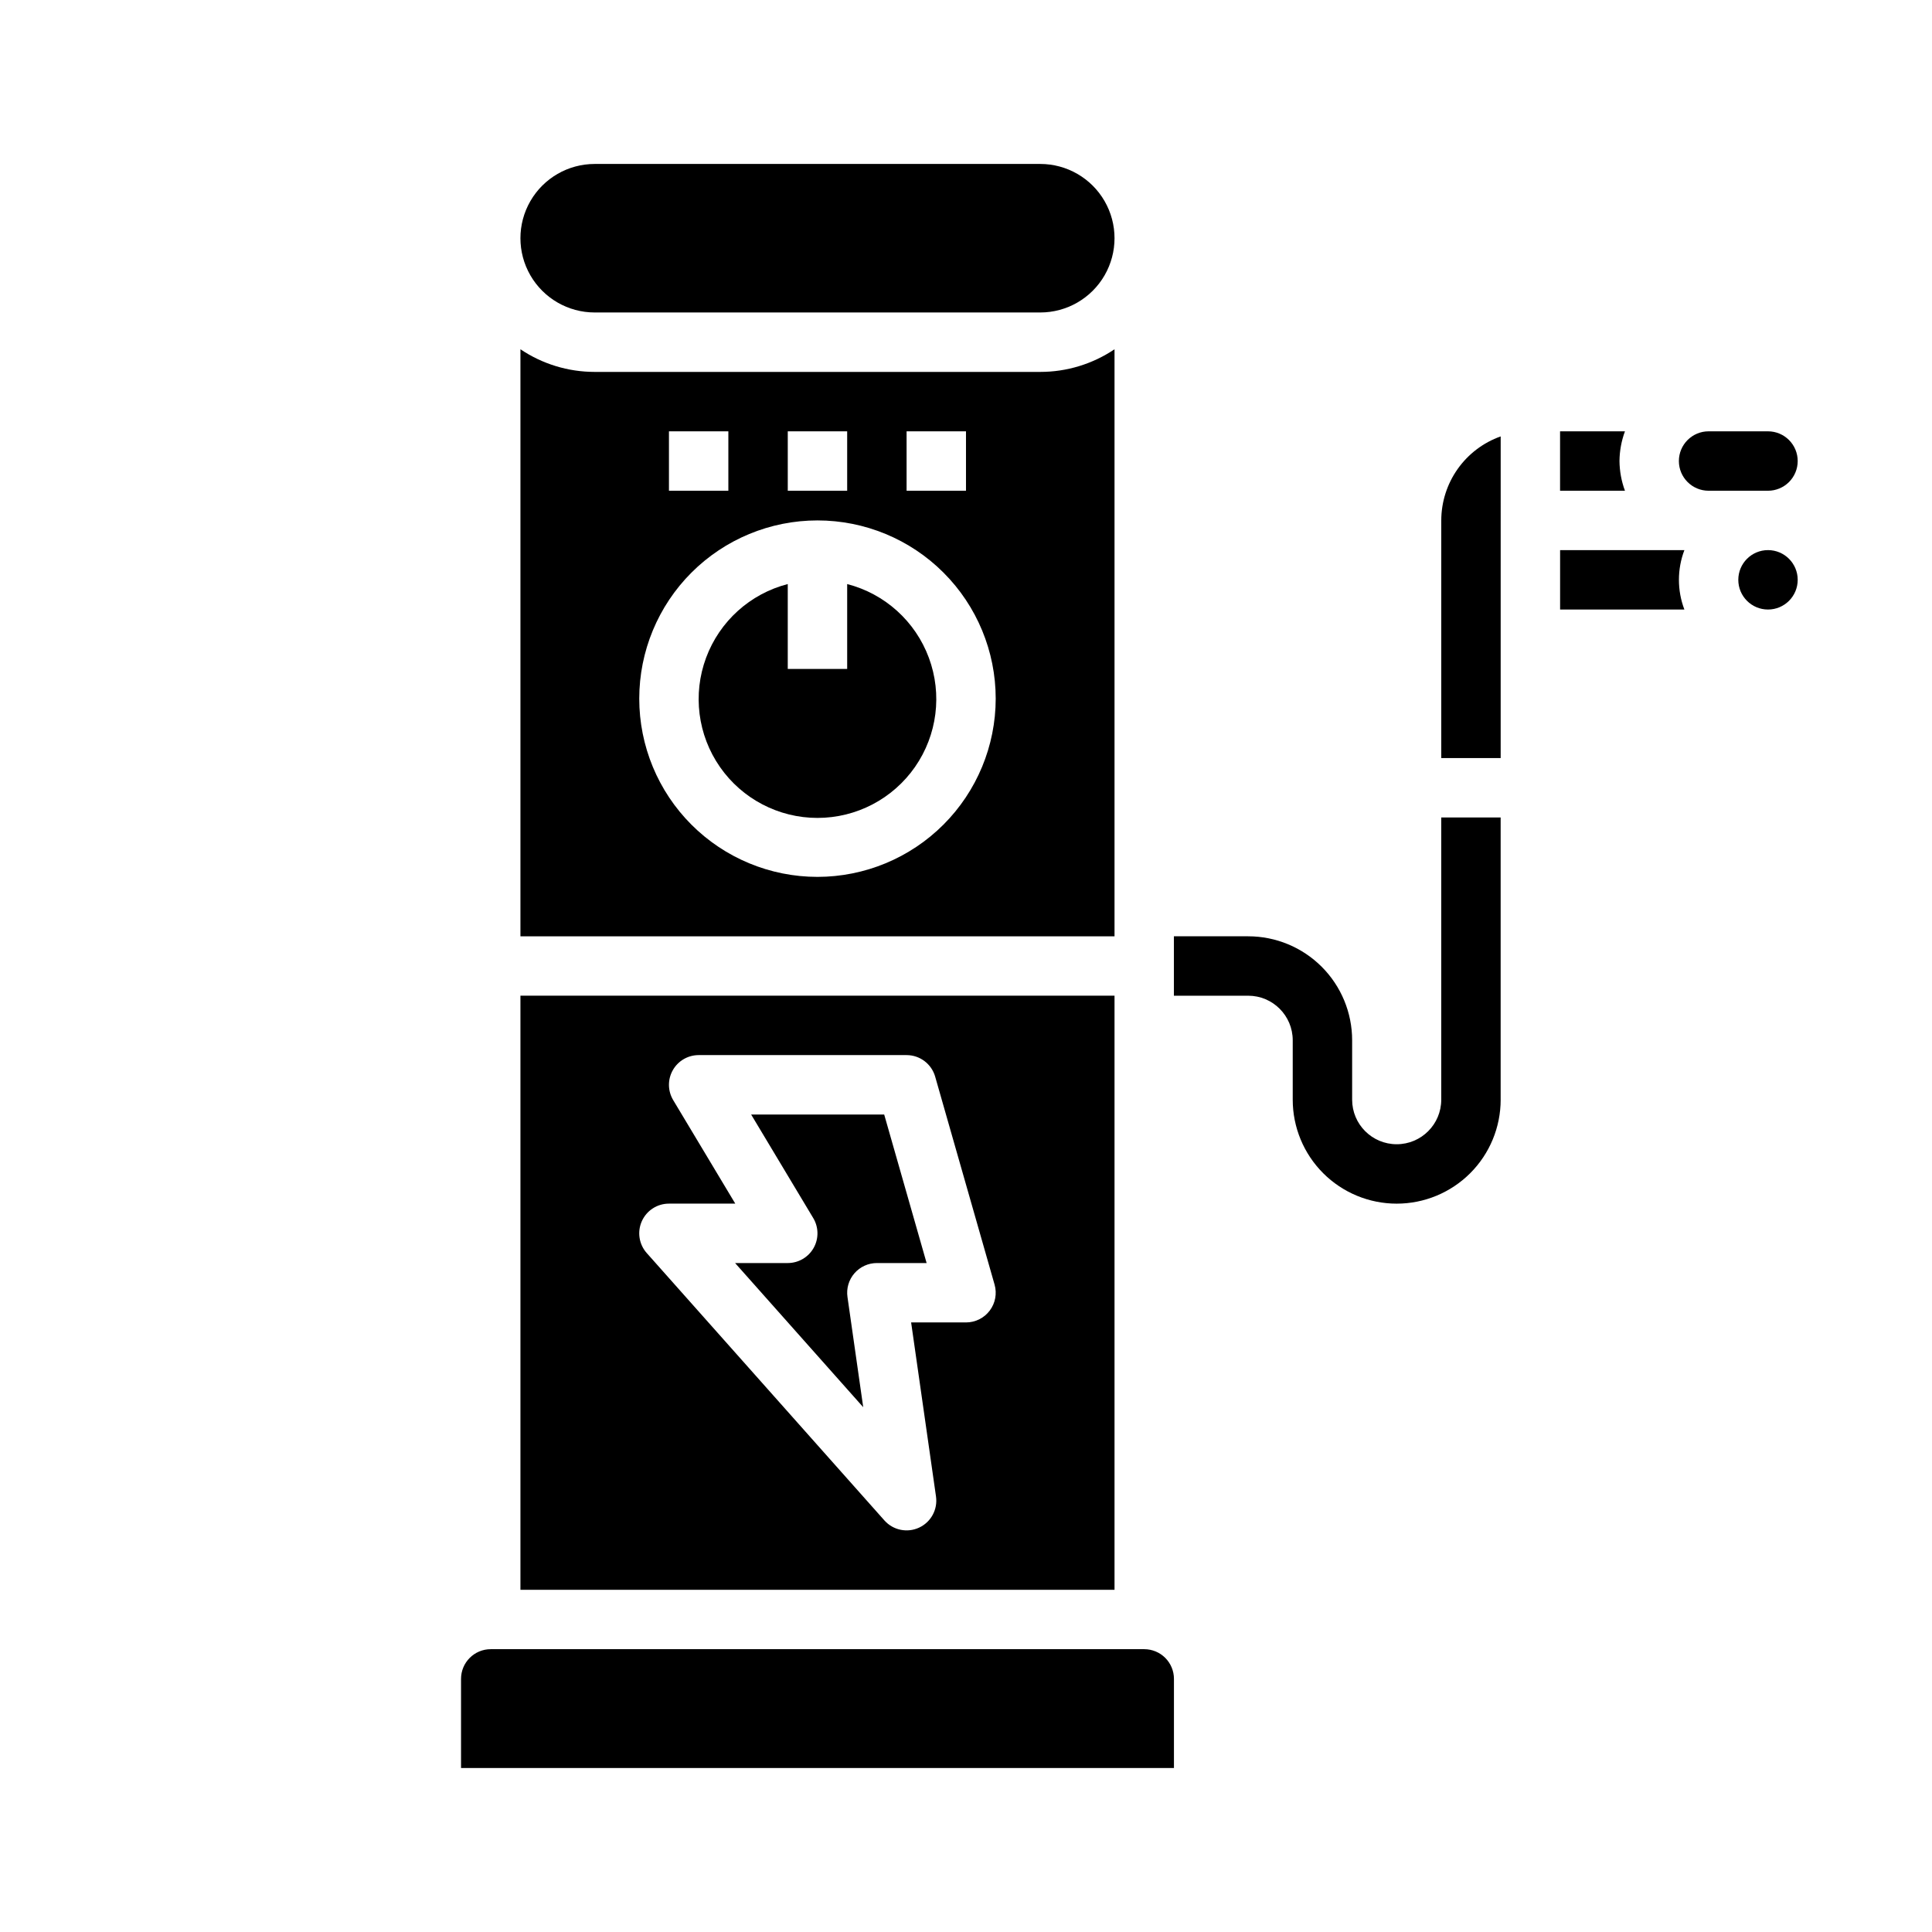
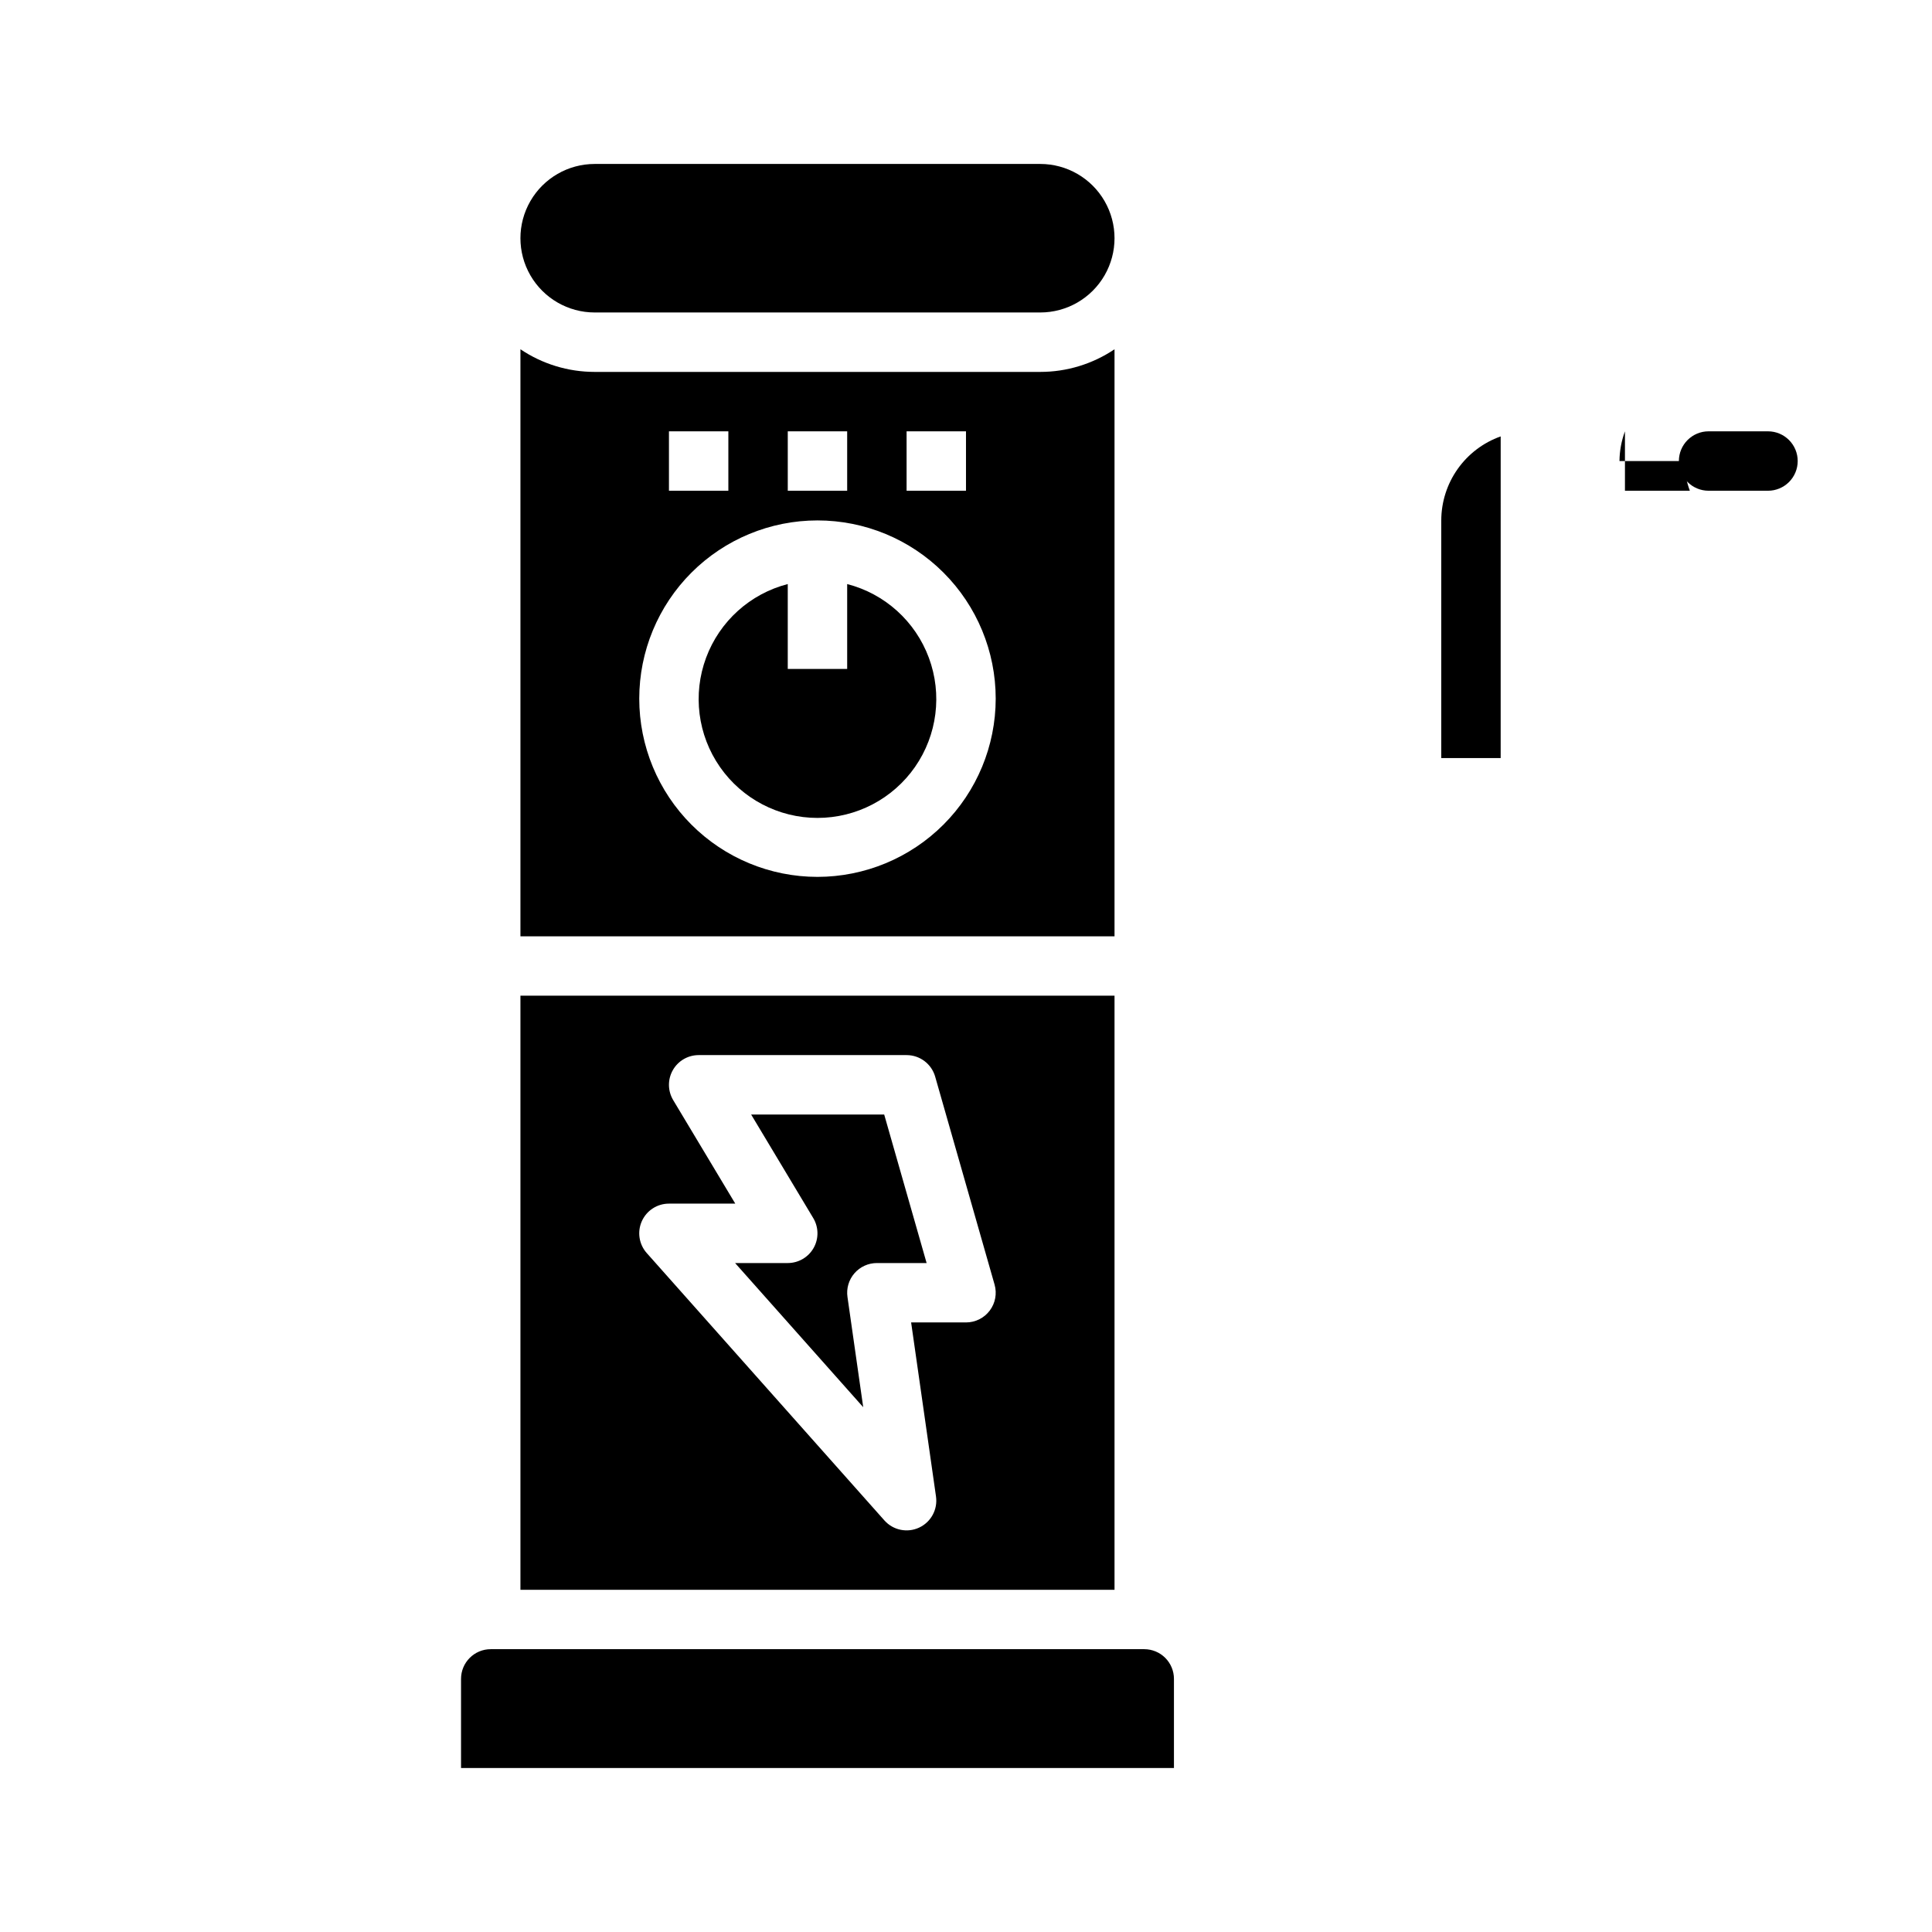
<svg xmlns="http://www.w3.org/2000/svg" fill="#000000" width="800px" height="800px" version="1.1" viewBox="144 144 512 512">
  <g>
    <path d="m439.36 236.56c-5.816 3.914-12.672 6.004-19.68 6h-118.08c-7.012 0.004-13.863-2.086-19.68-6v155.57h157.44zm-55.105 21.742h15.742v15.742l-15.742 0.004zm-31.488 0h15.742v15.742l-15.742 0.004zm-31.488 0h15.742v15.742l-15.742 0.004zm39.359 118.08c-12.523 0-24.539-4.977-33.398-13.836-8.855-8.855-13.832-20.871-13.832-33.398 0-12.523 4.977-24.539 13.832-33.395 8.859-8.859 20.875-13.836 33.398-13.836 12.527 0 24.543 4.977 33.398 13.836 8.859 8.855 13.836 20.871 13.836 33.395-0.012 12.523-4.992 24.531-13.848 33.387-8.855 8.855-20.863 13.836-33.387 13.848z" />
    <path d="m368.51 298.78v22.496h-15.746v-22.496c-9.98 2.574-18.066 9.875-21.648 19.539-3.586 9.664-2.215 20.469 3.672 28.93 5.887 8.461 15.543 13.508 25.848 13.508 10.309 0 19.965-5.047 25.852-13.508 5.883-8.461 7.258-19.266 3.672-28.93-3.582-9.664-11.668-16.965-21.648-19.539z" />
    <path d="m301.6 226.81h118.08c7.031 0 13.527-3.75 17.043-9.84 3.516-6.086 3.516-13.59 0-19.68-3.516-6.09-10.012-9.84-17.043-9.84h-118.08c-7.031 0-13.527 3.75-17.043 9.84-3.516 6.09-3.516 13.594 0 19.68 3.516 6.09 10.012 9.84 17.043 9.84z" />
-     <path d="m620.41 297.66c0 4.348-3.523 7.871-7.871 7.871-4.348 0-7.871-3.523-7.871-7.871 0-4.348 3.523-7.875 7.871-7.875 4.348 0 7.871 3.527 7.871 7.875" />
-     <path d="m573.18 266.18c0.027-2.691 0.516-5.352 1.449-7.875h-17.195v15.742h17.191l0.004 0.004c-0.934-2.523-1.422-5.184-1.449-7.871z" />
+     <path d="m573.18 266.18c0.027-2.691 0.516-5.352 1.449-7.875v15.742h17.191l0.004 0.004c-0.934-2.523-1.422-5.184-1.449-7.871z" />
    <path d="m343.06 439.36 16.453 27.434c1.461 2.43 1.5 5.461 0.105 7.93-1.398 2.469-4.016 3.996-6.852 3.996h-13.957l33.953 38.203-4.172-29.215c-0.324-2.258 0.348-4.547 1.844-6.273 1.496-1.723 3.664-2.715 5.949-2.715h13.18l-11.242-39.359z" />
-     <path d="m590.38 289.79h-32.938v15.742h32.938v0.004c-1.93-5.07-1.93-10.676 0-15.746z" />
    <path d="m620.41 266.18c0-2.09-0.828-4.09-2.305-5.566s-3.477-2.309-5.566-2.309h-15.742c-4.348 0-7.875 3.527-7.875 7.875 0 4.348 3.527 7.871 7.875 7.871h15.742c2.09 0 4.09-0.832 5.566-2.305 1.477-1.477 2.305-3.481 2.305-5.566z" />
    <path d="m525.95 281.92v62.977h15.742l0.004-85.246c-4.602 1.633-8.586 4.652-11.402 8.637-2.82 3.988-4.336 8.75-4.344 13.633z" />
    <path d="m439.36 407.87h-157.44v157.44h157.44zm-33.062 83.441c-1.488 1.984-3.82 3.148-6.297 3.148h-14.543l6.59 46.113v0.004c0.496 3.438-1.324 6.797-4.473 8.258-3.152 1.465-6.891 0.691-9.199-1.906l-62.977-70.848c-2.062-2.316-2.574-5.629-1.305-8.457 1.27-2.832 4.082-4.652 7.184-4.648h17.578l-16.453-27.434v-0.004c-1.461-2.43-1.5-5.461-0.102-7.93 1.395-2.469 4.012-3.996 6.848-3.996h55.105c3.516 0 6.606 2.328 7.574 5.707l15.742 55.105c0.676 2.371 0.207 4.918-1.273 6.887z" />
    <path d="m447.23 581.05h-173.18c-4.348 0-7.871 3.523-7.871 7.871v23.617h188.93v-23.617c0-2.086-0.828-4.09-2.305-5.566s-3.477-2.305-5.566-2.305z" />
-     <path d="m514.14 462.98c-7.309 0-14.316-2.906-19.484-8.07-5.168-5.168-8.07-12.176-8.07-19.484v-15.742c0-6.523-5.285-11.809-11.809-11.809h-19.68v-15.746h19.68c7.309 0 14.316 2.902 19.484 8.07 5.168 5.168 8.07 12.176 8.07 19.484v15.742c0 6.523 5.285 11.809 11.809 11.809 6.519 0 11.805-5.285 11.805-11.809v-74.785h15.742v74.785h0.004c0 7.309-2.902 14.316-8.07 19.484-5.168 5.164-12.176 8.07-19.48 8.07z" />
  </g>
</svg>